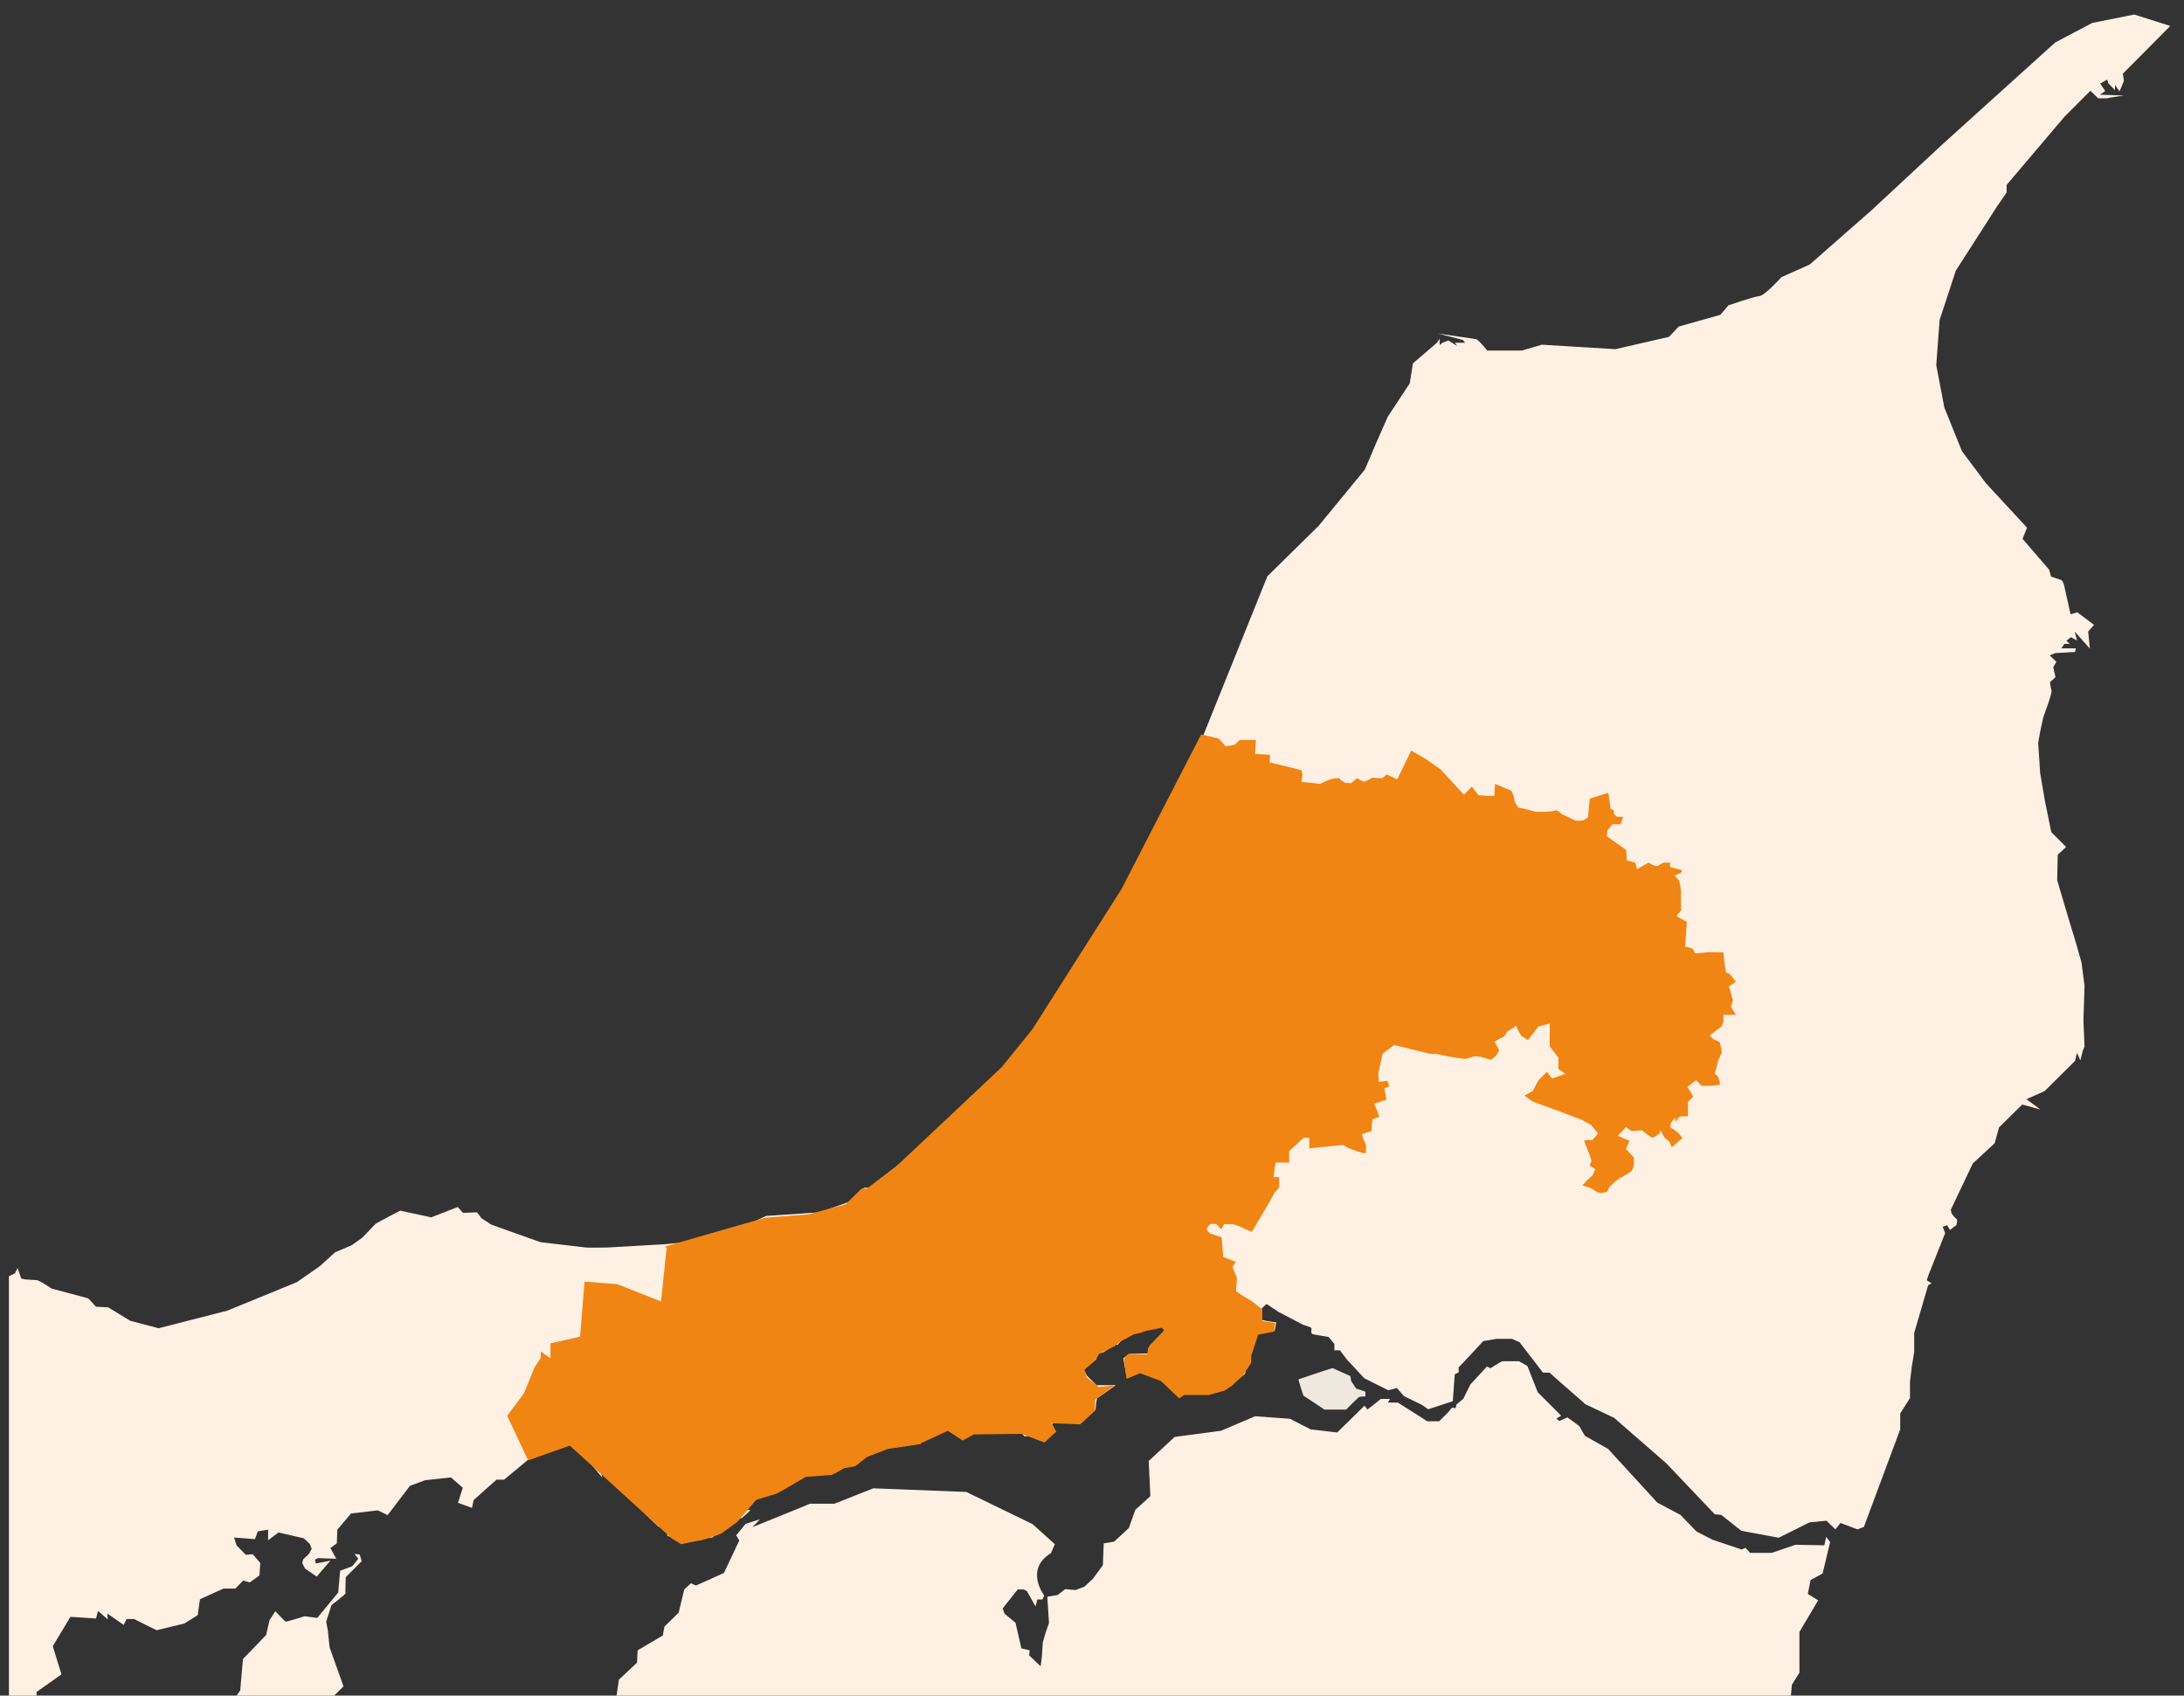
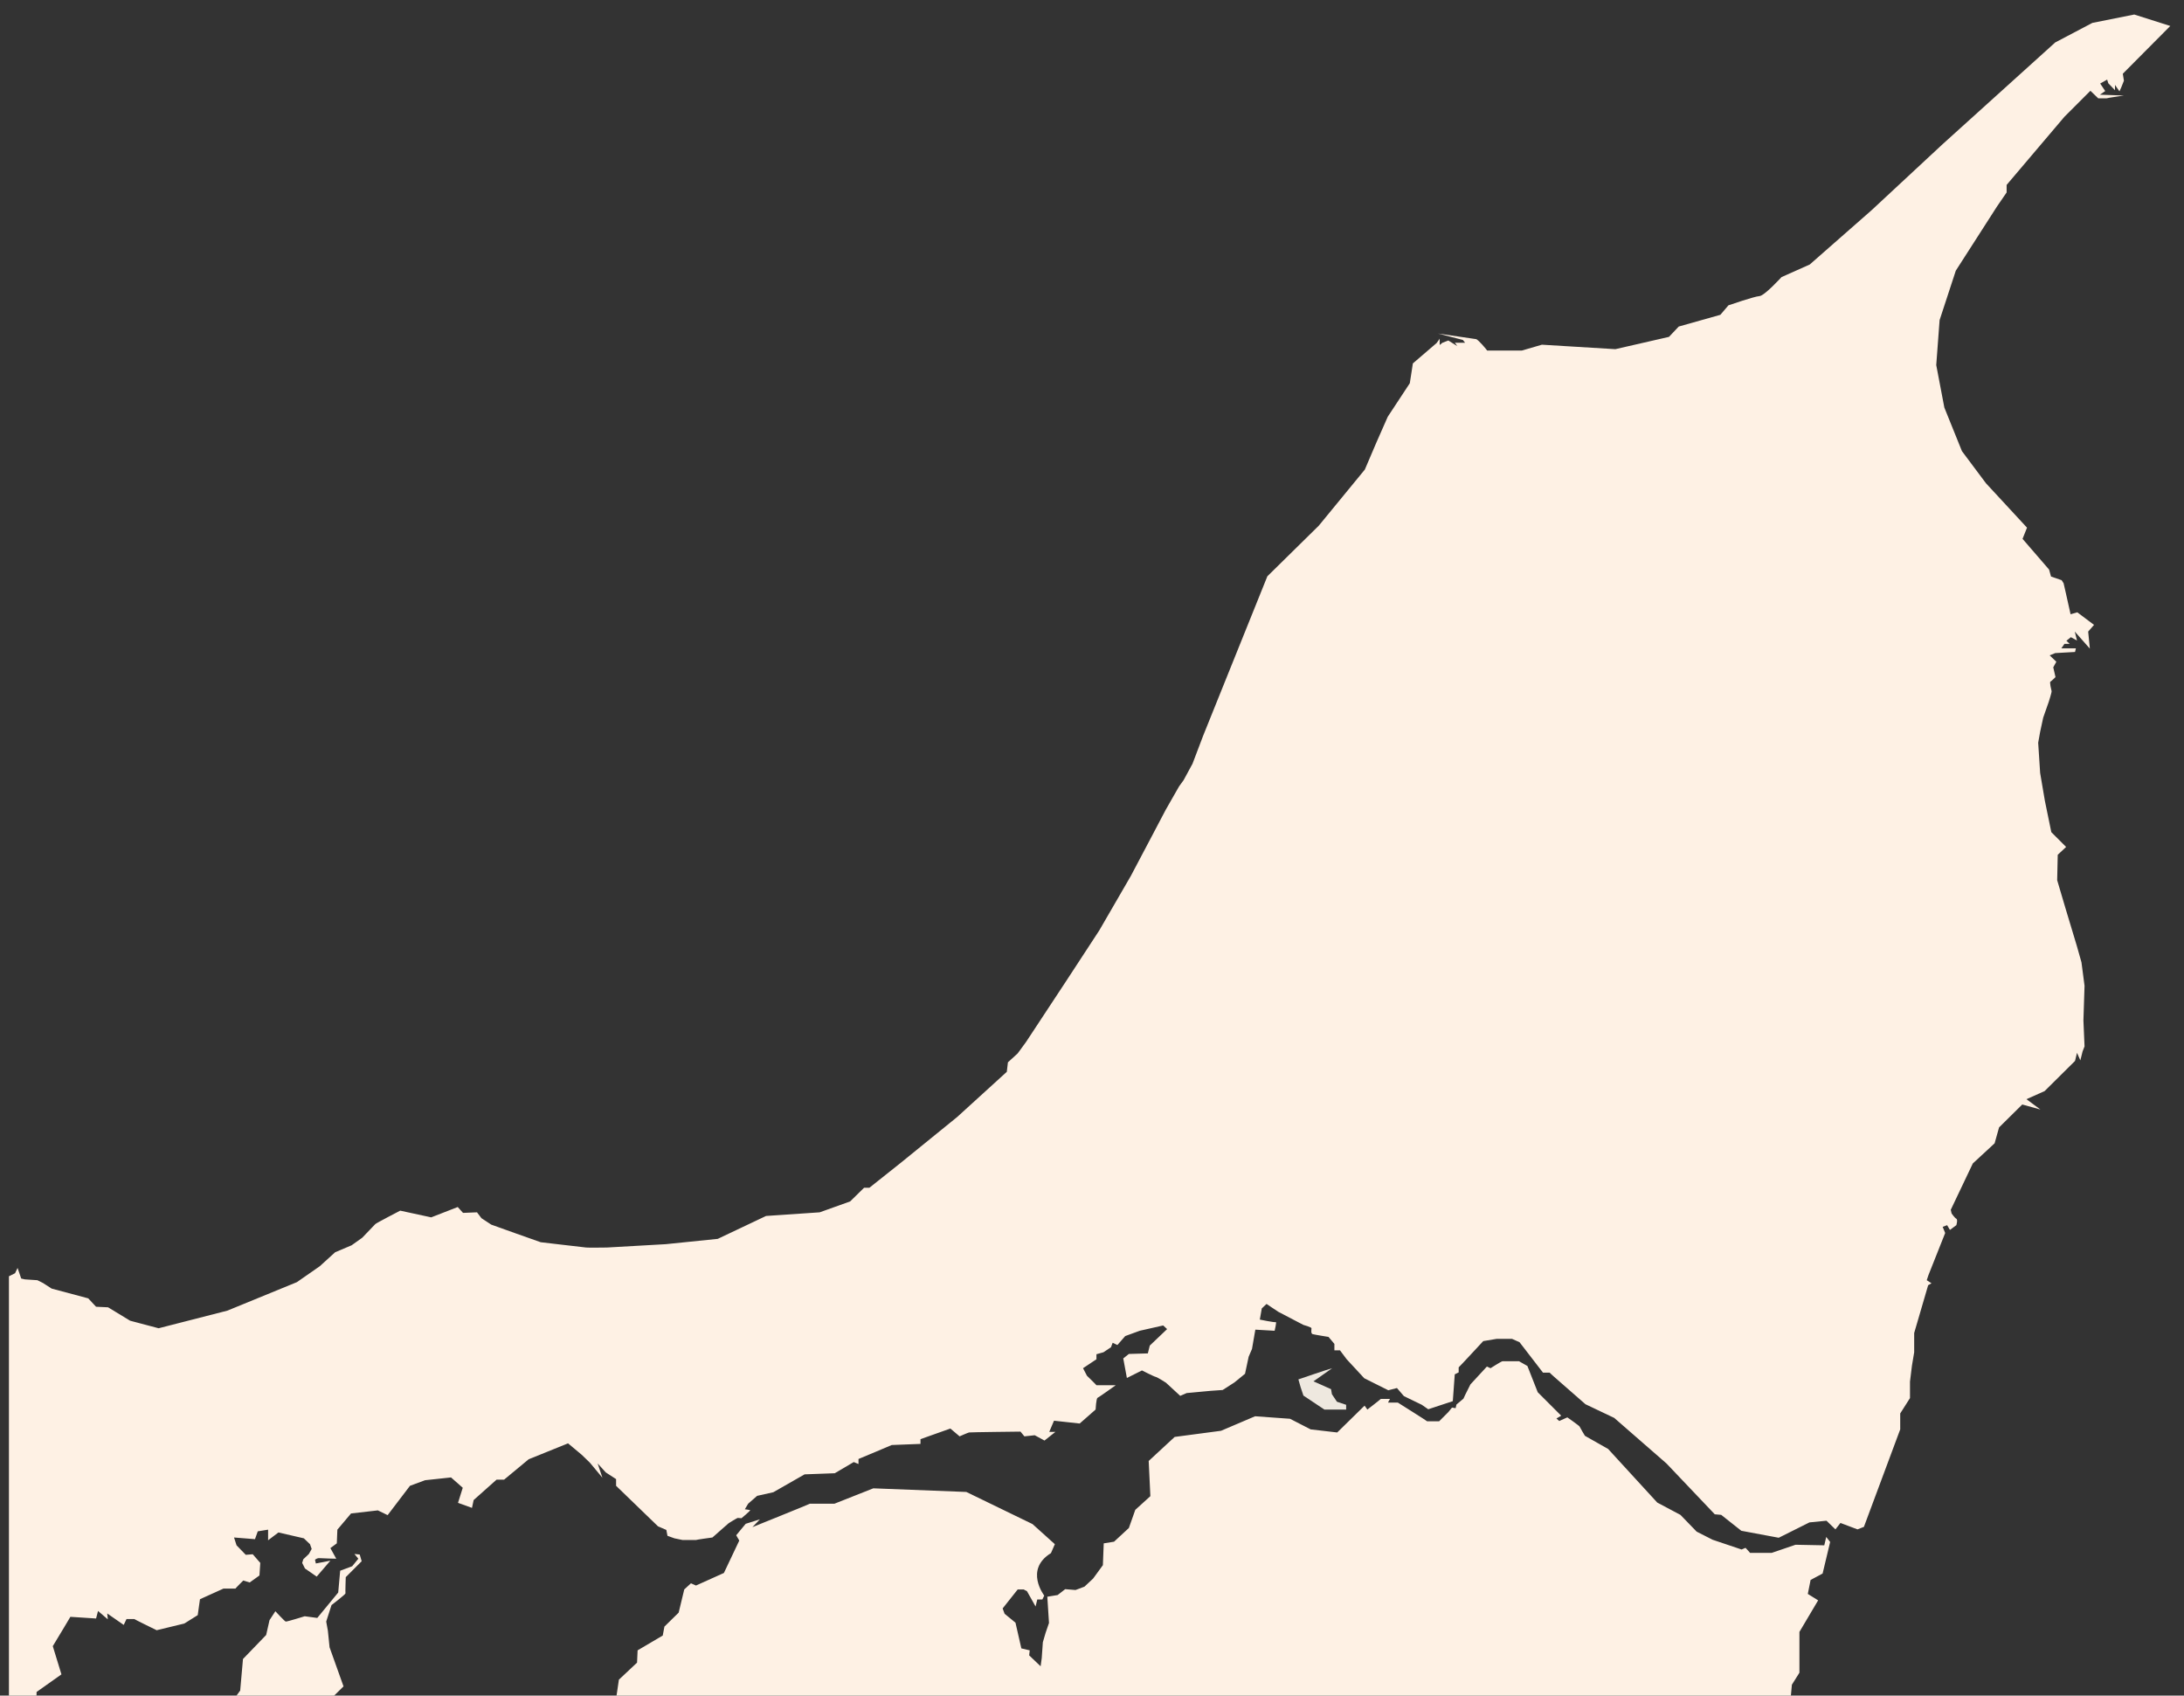
<svg xmlns="http://www.w3.org/2000/svg" id="Lag_1" viewBox="0 0 782 607">
  <rect x="0" y="0" width="782" height="607" fill="#333333" stroke="none" />
  <defs>
    <style>      .st0 {        fill: #f08513;      }      .st1 {        fill: #fef1e4;      }      .st2 {        fill: #eee8df;      }    </style>
  </defs>
  <path class="st1" d="M3.2,457.2v160.2h637.1l1.3-14.3,2.7-4.3v-14.6l6.7-11.3-3.7-2.3,1-5,4.3-2.3,2.7-11.3-1.4-1.8-.7,3-10.3-.2-8.5,2.9h-7.8c0-.1-1.6-1.8-1.6-1.8l-1.4.6-10.4-3.5-5.7-2.9-5.8-6-8.3-4.4-17.6-19.2-8.3-4.7s-1.8-3-1.9-3.3-4.4-3.3-4.4-3.3l-2.9,1.3-1-.9,1.7-1-8.4-8.4-3.7-9.4-3-1.7h-5.9c-.4,0-4.3,2.5-4.3,2.5l-1.3-.6-5.9,6.4-1.9,3.8-.6,1.3-2.5,2.1-.3,1.3-1.3-.2-1.3,1.6-3.3,3.3h-4.3c0-.1-10.5-6.7-10.5-6.7h-3.5c0-.1.7-1.3.7-1.3h-3.3c0,.1-4.8,3.8-4.8,3.8l-1-1.4-9.8,9.6-9.5-1.1-7.4-3.8-12.5-.9-12.2,5.2-16.6,2.2-9.3,8.6.6,12.6-5.4,4.9-2.3,6.5-5.3,4.9-3.7.6-.3,7.8-3.5,4.8-3.1,2.9-3.2,1.2-3.7-.3-2.7,2.1-3.7.6.6,9.4-1.2,3.5-1,3.4-.4,5.7-.4,2.9-4.1-3.9.2-1.8-3-.7-2.1-9.2-3.9-3.2-.7-1.9,5.4-6.8h2.2c0,.1,1.1.6,1.1.6l3.1,5.5.6-2.5h1.8c0,.1.7-1.4.7-1.4,0,0-7.2-9.3,2.4-15.2l1.4-3.2-8-7.2-23.7-11.5-33.3-1.3-13.9,5.5h-8.8c0,.1-20.6,8.4-20.6,8.4l2.7-2.8-5.1,1.6-3.4,4.1,1.1,1.9-5.5,11.6-10,4.5-1.8-.8-2.4,2.2-2,8.3-5.1,5-.6,3.2-9,5.3-.2,4.4-6.5,6.1-1.3,8.8-1.2,3.4-1.6,3.2h-28.9l-3.9-4.8-3.4,4.3h-64.6v-6.3l6.3-6.2-5-14-.6-5.9-.6-3.3,1.9-5.9s5.1-3.9,5-4.2.1-5.8.1-5.8l5.7-5.7-.7-2.4-1.9-.2,1.4,1.7-2.2,2.7-4.3,1.6-.7,7.8-7.5,9.1-4.5-.6s-6.4,2-6.8,1.9-3.7-3.7-3.7-3.7l-2.1,3.2-1.2,5.3-8.3,8.6-1,11.3-5.9,8.1h-8.3c0,.1-5.5,3.1-5.5,3.1H11.8l1.1-1.3.2-9.4,8.9-6.3-3.1-10.1,4.1-6.8,2.2-3.7,9.2.6.7-2.7,3.5,3-.2-2.1,5.9,4.1,1-2.1h2.8c0,.1,8,4,8,4l9.9-2.4,4.8-3,.8-5.7,8.4-3.8h4.3c0-.1,2.8-2.9,2.8-2.9l2.3.7,3.5-2.5.3-4.5-2.7-3.1-2.5.2-3.3-3.4-.9-2.8,7.5.6,1-2.8,3.7-.6v3.8l3.7-2.8,9.1,2.1,2.2,2.1.6,1.7-1,1.8-2,1.9-.4,1.3,1,2,4.2,2.9,4.9-5.7-5.2,1-.3-1.3s.6-.7,1.7-.6,5.9.2,5.9.2l-2.1-3.8,2.3-1.7.2-4.9,4.9-5.8,9.6-1.1,3.5,1.7,8-10.5,5.4-2,9.3-1,4.2,3.7-1.7,5.4,5,1.8.6-2.8,8.2-7.3h2.7l8.8-7.3,14.1-5.7,4.9,4.1,2.9,2.8,4.5,5.4-1.7-5.1,2.9,3.2,3.7,2.4v2.4l15,14.5,3,1.3.4,2.1,2.5.9,2.9.6h4.8c0-.1,5.9-.9,5.9-.9l3.4-3,2.4-2.1s3-1.9,3.3-1.9,1.3.1,1.3.1c0,0,3.4-2.8,3.1-2.9s-1.9-.3-1.9-.3l1.2-2,3.2-2.8,5.8-1.3,11.2-6.4,10.8-.4,6.8-4,1.7.7v-1.8c.1,0,11.9-5,11.9-5l5.1-.2,5.2-.2v1.4-3.1l10.7-3.8,3.3,2.8s2.9-1.3,3.4-1.4,18.4-.3,18.4-.3l1.4,1.7,3.7-.4,3.5,1.9,3.9-3.1h-2.2l1.7-4,9.2,1,5.7-5s.2-4,.7-4.2,6.5-4.5,6.5-4.5h-6.9c0-.1-3.4-3.4-3.4-3.4l-1.4-2.7,4.8-3.2v-1.8c.1,0,2.5-.7,2.5-.7l2.7-1.8.6-1.6,1.7.8,2.8-3.2,5.2-1.9,8.4-1.9,1.4,1.3-6.2,5.9-.7,2.8-6.8.2-2,1.6,1.3,7,5.4-2.7s4.3,2.2,4.9,2.3,3.7,2.1,3.7,2.1l5.1,4.7,2.3-1,8.6-.8,4.3-.3,4.2-2.7,3.8-3.1,1.3-6.1,1.2-2.8.9-5.2.3-1.7,6.9.4s.8-3.3.4-3.1-5.7-.9-5.7-.9l.7-4,1.7-1.6,4.2,2.8,9,4.7s2.9.8,2.9,1.2-.3,1.9.4,2.1,5.7,1,5.7,1l2.1,2.5v2.3h2l2.4,3.2,6.3,6.8,8.6,4.3,3.1-.8,2.5,2.9,6.4,3.1,2.3,1.6,8.8-2.9.7-9.6,1.4-.7v-1.8c.1,0,8.8-9.4,8.8-9.4l4.8-.8h5.5l2.7,1.2,8.4,10.9h2.4c0,.1,2.4,2.2,2.4,2.2l10.4,9.1,10.3,4.9,18.7,16.3,17.3,18.2,2.3.2,7.2,5.7,13.4,2.5,11-5.5,6.1-.6,3.2,3.1,1.8-2.3,6.1,2.3,2.3-.9,13-34.9v-5.7l3.5-5.5v-5.9l.7-5.7.8-4.8v-6.9l5-17.1,1.2-.7-1.7-1.1.6-1.8,6-15.1-.9-2.2,1.6-.6,1,1.7,2.3-1.7s.6-2,0-2.3-1.7-1.9-1.7-1.9l-.3-1.3,7.9-16.6,7.8-7.2,1.6-5.7,8.3-8.2,6.5,1.8-5-3.7,6.5-2.9,10.9-10.8.7-2.9,1.2,2.7.8-3.2.7-1.8-.4-9.3.4-12.4-1.1-8.4-1.7-6-4.1-13.6-2.9-9.8.2-9.1,3-2.8-5.3-5.3-2.3-11.2-1.7-10-.7-10.8.7-3.9,1.1-5.1,2-5.7s1.1-3.4,1-3.8-.8-3.2-.4-3.4,1.8-1.6,1.8-1.6l-.8-3.5,1.1-2-2.4-2.3,2-.8,7.1-.4.3-1.3h-5.2l1.1-1.6h1.9l-1.2-1.1,1.6-1.3,2.2,1.2-.8-3.2,5.4,6.1-.6-6.1,2.1-2.4-6-4.5-2.4.7-1.7-7.6-.8-3.5-.7-1.1-3.8-1.3-.7-2.5-9.5-11,1.6-4-14.7-15.9-8.6-11.5-6.3-15.6-2.9-15.2,1.2-16.1,5.8-17.7,14.7-22.9,3.5-5.1v-2.7l20.7-24.4,9.3-9.3,2.8,2.7h3c0-.1,6.2-1,6.2-1l-8.6-.3,1.9-1.3-1.8-2.7,2.5-1.4.4,1.3,2.4,2.5v-1.9l1.6,2.3.6-1.3,1-2.5-.4-2.5,17-17.1-12.9-4.1-15,3-13.3,7-40.3,36.4-25.5,23.7-22.1,19.4-10.1,4.5s-6.1,6.7-7.9,6.8-11.1,3.3-11.1,3.3l-2.9,3.4-14.9,4.2-3.5,3.7-19.2,4.4-26.3-1.6-7.2,2.1h-12.4c0-.1-3.2-4-4-4.1s-13.6-2-13.6-2l8.9,2.3.8,1h-3.7c0-.1.9,1.2.9,1.2l-3.2-2-2.1.8-1,.8v-2.3c.1,0-1.1,1.6-1.1,1.6l-8.5,7.3-1.1,7.1-7.9,12-4.1,9.3-4.1,9.6-16.5,20.1-18.4,18.1-23,57.1-3.8,10-3.2,5.9-1.6,2.2s-1,1.8-1.2,2.1-3.6,6.3-3.6,6.3l-5,9.5-7.5,14.2-11.3,19.5-11.9,18.2-14.3,21.7-3,4.1-3.5,3.2-.4,3.4-17.8,16.2-20.2,16.4-11.2,8.9h-1.9l-5,4.9-10.9,3.9-19.2,1.3-17.3,8.2-18.6,1.9-21.1,1.2s-6.9.1-7.4,0-15.9-1.8-16.3-1.9-17.7-6.3-17.7-6.3l-3.5-2.3-1.6-2.1-5,.2-1.9-2.1-9.5,3.7-11.1-2.4s-8.5,4.4-8.9,4.8-4.7,4.9-4.7,4.9l-3.8,2.7-5.9,2.5-5.5,5-8.2,5.7-24.9,10.2-24.6,6.3-10.2-2.7-7.9-4.8-4.3-.2-2.8-3-13.1-3.5-3.1-2-2-1-4.5-.3-1.3-.3-1.3-3.8-.9,1.9-2.2,1.1Z" />
-   <path class="st0" d="M238.7,446.6l-2,19.3-15.7-6.2-11.7-.9-1.6,19.7-10.6,2.4v5.3l-3.5-2.4v2.4l-2.2,3.3-3.8,9.3-6,8,7.5,16,14.9-5.3,36.6,33.3,3.3,2s6-1.3,6.7-1.3,7.5-2.4,7.5-2.4l5.8-4.2,6.9-8s6.7-2,7.3-2.2,10.4-6,10.4-6l9.3-.7,4.4-2.4,4-.7,4.2-3.3,7.5-2.9,10.9-1.6,10.6-4.9,5.3,3.5,4-2.2,17.1-.2,8.2,3.1,4.2-3.9-1.6-3,10.2.4,5.3-4.9v-3.9l7-5.1-5.8.5-4.2-3.5-.8-2.7,3.8-3.2,1.5-2.5,5.5-2.7,1.8-1.5,5-2.7,2.3-.5,2-.7,5.8-1.2.8,1-3.4,3.5-2.3,2.7-.3,2.3h-7c0,0-1.4,1.8-1.4,1.8l1,7,4.8-2,7.5,2.8,6.5,6.2,1.8-1.2h8.8l5.7-1.6,2.7-1.8,4-3.8,2.8-4.3v-2.5l2.5-7.6,5.7-1.1.4-3.1-4.6-.7v-4.1c.1,0-3.8-3-3.8-3l-3.8-2.3-1.8-1.3.3-4.7-1.6-3.9,1.2-1.9-4.5-1.7-.6-7.1-4-1.3s-1.8-1.3-1.2-2,.9-1.3,1.2-1.4,2.1,0,2.1,0l1.8,1.9,1-1.9s2.2.2,2.5,0,3,.8,3,.8l2.3,1.1,2.1.9,5.9-9.9,2.2-4,1.7-2v-3.7h-2l.7-5.2h4.9v-4.1l5.2-4.8h2v3.8l5.8-.6,6.3-.6,1.7,1s2.8,1.1,3.2,1.2,2.3.7,2.3.7h1v-2.9s-1.7-3.7-1.3-3.9,3.3-1.1,3.3-1.1c0,0,.1-4,.4-4.2s2.4-.9,2.4-.9l-1.8-4.7,4.3-1.4-.7-4.1,1.8-.7-.8-2-3,.4-.2-3.1,1.6-7,4.1-3.1,13.1,3.2h1.9s2.4.4,2.9.6,7.1,1.2,7.5,1.2,3.5-1,3.5-1l2.3.3,3.5,1,1.6-1.3s1.4-1.7,1.2-2.3-1.6-2.9-1.6-2.9l3.5-1.9,1.1-1.7s1.4-.9,2-1.2,1.1-1,1.1-1l1,2.2,1,1.6,2.3,1.4,3.7-4.8,4.1-1.1v8.2l3.1,4v4.1l2.5,1.7-4.8,1.7-1.8-2.4-3.1,3.1-2,3.8-3,1.6,2.9,2.1,10.1,3.7,7.4,2.8,3.5,1.9,2.5,3.1-2,2.3h-1.7l-1.3.2.6,1.7,1.1,2.7,1,2.8-.7,1.7,2,1.4-.9,2.1-2.1,1.9-1.6,1.8,2.8.8,2.8,1.7,1.1.2,2.1-.4s.7-1.6,1-1.9,2-1.9,2-1.9l1.4-1,1.6-.9,2.7-1.6s.8-1.4.9-2.1,0-3,0-3l-2.8-3,1.3-2.9-4.2-1.8,2.9-3.1,2,1.4,3.7-.3,2,1.6s1.6,1.3,2.2,1,2.3-1.6,2.3-1.6v-1.1l1.6,2.7,1.8,1.6.8,1.9,3.8-3.3-1.6-2-1.7-1.2s-1-.4-1-.9.2-1.4.2-1.4l1.6-1.8v1.6l1.2-1.7,1.2-.4h2.1v-5.1l1.9-1.9-2.1-3.5,3.1-2.4,2,2h3.5l3-.4v-1.2l-.7-1.8-1.1-.9,1.3-5s1.2-2.3,1.2-2.9-.7-3.4-.7-3.4l-2.4-1.2-1.2-1.1,2-1.7,2.3-1.7.6-1.8v-2.3h4.5l-1.8-2.8.7-2.4-1.4-5,2.5-1.7-2.2-2.7-1.4-.6-.7-4.9-.2-2.3h-2s-2.8-.1-3.8,0-4.3.4-4.3.4c0,0-.8-1.7-1.2-1.8s-2.4-.7-2.4-.7l.6-8.8-3.7-2,1.6-2.1v-7.1c.1,0-.6-3.4-.6-3.4l-1.6-2,2.2-.9.4-1-4.3-1.1v-1.6h-2.3s-1.7.8-2,1.1-1.6-.1-1.6-.1l-1.8-1-4.1,2.3-.7-2.3-3-.8-.2-3.7-7-5,.3-2.1,1.7-2.1h3l.9-2.7h-2.2l-1.1-1v-1.3l-1.2-.6-.8-5.7-6.7,2.1-.6,6.7-1.7,1.1s-2.2.3-3.1-.1-4.5-2.1-4.5-2.1c0,0-1.8-1.7-2.2-1.4s-3.5.5-3.5.5h-3.7l-5.1-1.3s-1,0-1.3-.4-1.1-1.8-1.1-1.8l-.4-2.2-.8-1.8-5.9-2.5-.2,4.3h-2.9c0-.1-2.8-.2-2.8-.2l-2.4-3.1-2.8,2.9-8.4-9.1-5.3-3.7-5.2-3-5,10.3-3.8-1.8s-1.3,1.4-1.9,1.4-3.2-.2-3.2-.2c0,0-2.3,1.3-2.8,1.4s-2.7-1.2-2.7-1.2l-2.2,1.8-2.1-.2s-1.8-1-1.8-1.3v-.3h-1.6c0-.1-2.5.6-2.5.6l-3,1.4-6.7-.7.4-2.5-.4-1.7-11.4-2.8.2-2.7-5.4-.3.3-5h-5.8l-1.8,1.7-3.2.6-1.6-1.8-.9-1-6.3-1.5-28.6,55.5-31.8,50-11,13.6-37.5,35.3-10.8,8.2h-1.9l-5.7,5.6-13.2,3.6-15.5,1.2-36.2,10.4Z" />
-   <path class="st2" d="M477,489.8c-1.3.3-12.1,4-12.1,4l.8,2.8,1,3,7.5,5h7.8s4.2-4.3,4.7-4.5,2.2-.2,2.2-.2v-1.7l-3.3-1.1-1.8-2.7-.3-1.8-6.3-2.8Z" />
+   <path class="st2" d="M477,489.8c-1.3.3-12.1,4-12.1,4l.8,2.8,1,3,7.5,5h7.8v-1.7l-3.3-1.1-1.8-2.7-.3-1.8-6.3-2.8Z" />
</svg>